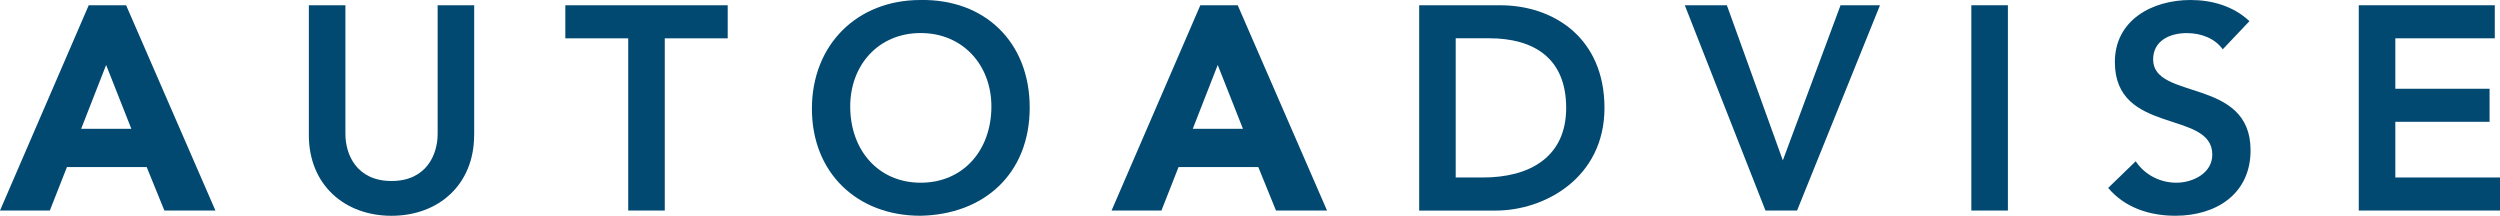
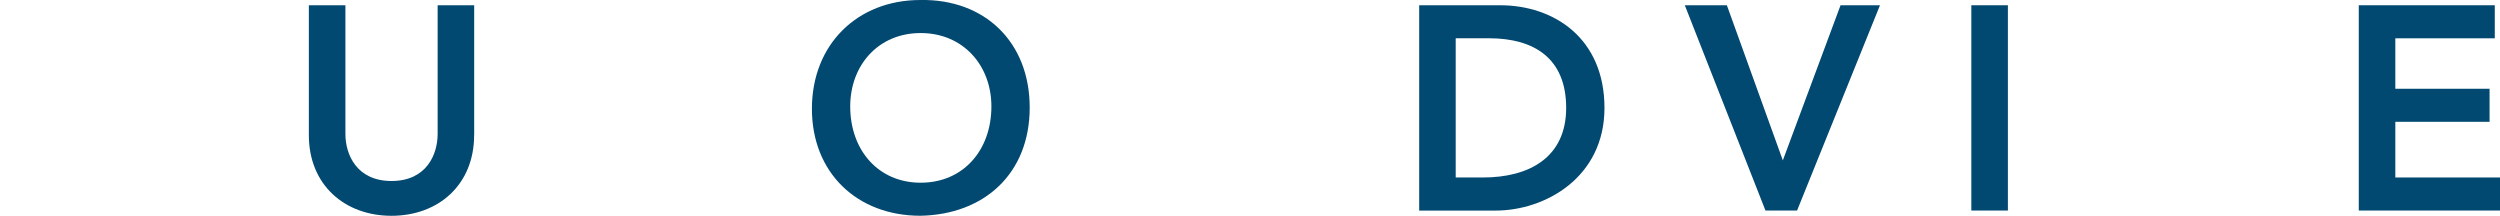
<svg xmlns="http://www.w3.org/2000/svg" id="Layer_1" data-name="Layer 1" viewBox="0 0 685.27 59.14">
  <defs>
    <style>
      .cls-1 {
        fill: #024971;
      }
    </style>
  </defs>
-   <path class="cls-1" d="M24.32,1.44h10.25l24.48,56.27h-13.99l-4.85-11.92h-21.86l-4.69,11.92H0L24.32,1.44ZM29.09,17.81l-6.84,17.49h13.75l-6.91-17.49Z" />
  <path class="cls-1" d="M129.96,37.05c0,13.59-9.78,22.1-22.65,22.1s-22.65-8.5-22.65-22.1V1.44h10.02v35.29c0,5.56,3.02,12.88,12.64,12.88s12.64-7.31,12.64-12.88V1.44h10.02v35.61Z" />
-   <path class="cls-1" d="M172.21,10.5h-17.25V1.44h44.51v9.06h-17.25v47.21h-10.02V10.5Z" />
  <path class="cls-1" d="M252.28,0c17.57-.32,29.97,11.45,29.97,29.49s-12.4,29.33-29.97,29.65c-17.33,0-29.73-11.76-29.73-29.33S234.95,0,252.28,0ZM252.36,50.08c11.68,0,19.39-8.9,19.39-20.91,0-11.21-7.71-20.11-19.39-20.11s-19.31,8.9-19.31,20.11c0,12,7.71,20.91,19.31,20.91Z" />
-   <path class="cls-1" d="M329.02,1.44h10.25l24.48,56.27h-13.99l-4.85-11.92h-21.86l-4.69,11.92h-13.67L329.02,1.44ZM333.79,17.81l-6.84,17.49h13.75l-6.91-17.49Z" />
  <path class="cls-1" d="M389.01,1.44h22.18c14.78,0,28.61,9.06,28.61,28.14s-16.29,28.14-29.81,28.14h-20.98V1.44ZM406.49,48.65c12.56,0,22.81-5.4,22.81-19.08s-8.9-19.08-21.14-19.08h-9.14v38.15h7.47Z" />
  <path class="cls-1" d="M461.82,1.44h11.53l15.34,42.52,15.82-42.52h10.81l-22.73,56.27h-8.66L461.82,1.44Z" />
  <path class="cls-1" d="M540.36,1.44h10.02v56.27h-10.02V1.44Z" />
-   <path class="cls-1" d="M609.27,13.52c-2.15-3.02-5.96-4.45-9.86-4.45-4.61,0-9.22,2.07-9.22,7.23,0,11.29,26.71,4.85,26.71,24.88,0,12.08-9.54,17.96-20.59,17.96-6.99,0-13.83-2.15-18.44-7.63l7.55-7.31c2.46,3.73,6.68,5.88,11.13,5.88s9.86-2.54,9.86-7.71c0-12.32-26.71-5.25-26.71-25.36C579.71,5.41,590.04,0,600.45,0c5.88,0,11.76,1.67,16.14,5.8l-7.31,7.71Z" />
  <path class="cls-1" d="M646.56,1.44h37.28v9.06h-27.26v13.83h25.83v9.06h-25.83v15.26h28.69v9.06h-38.71V1.44Z" />
</svg>